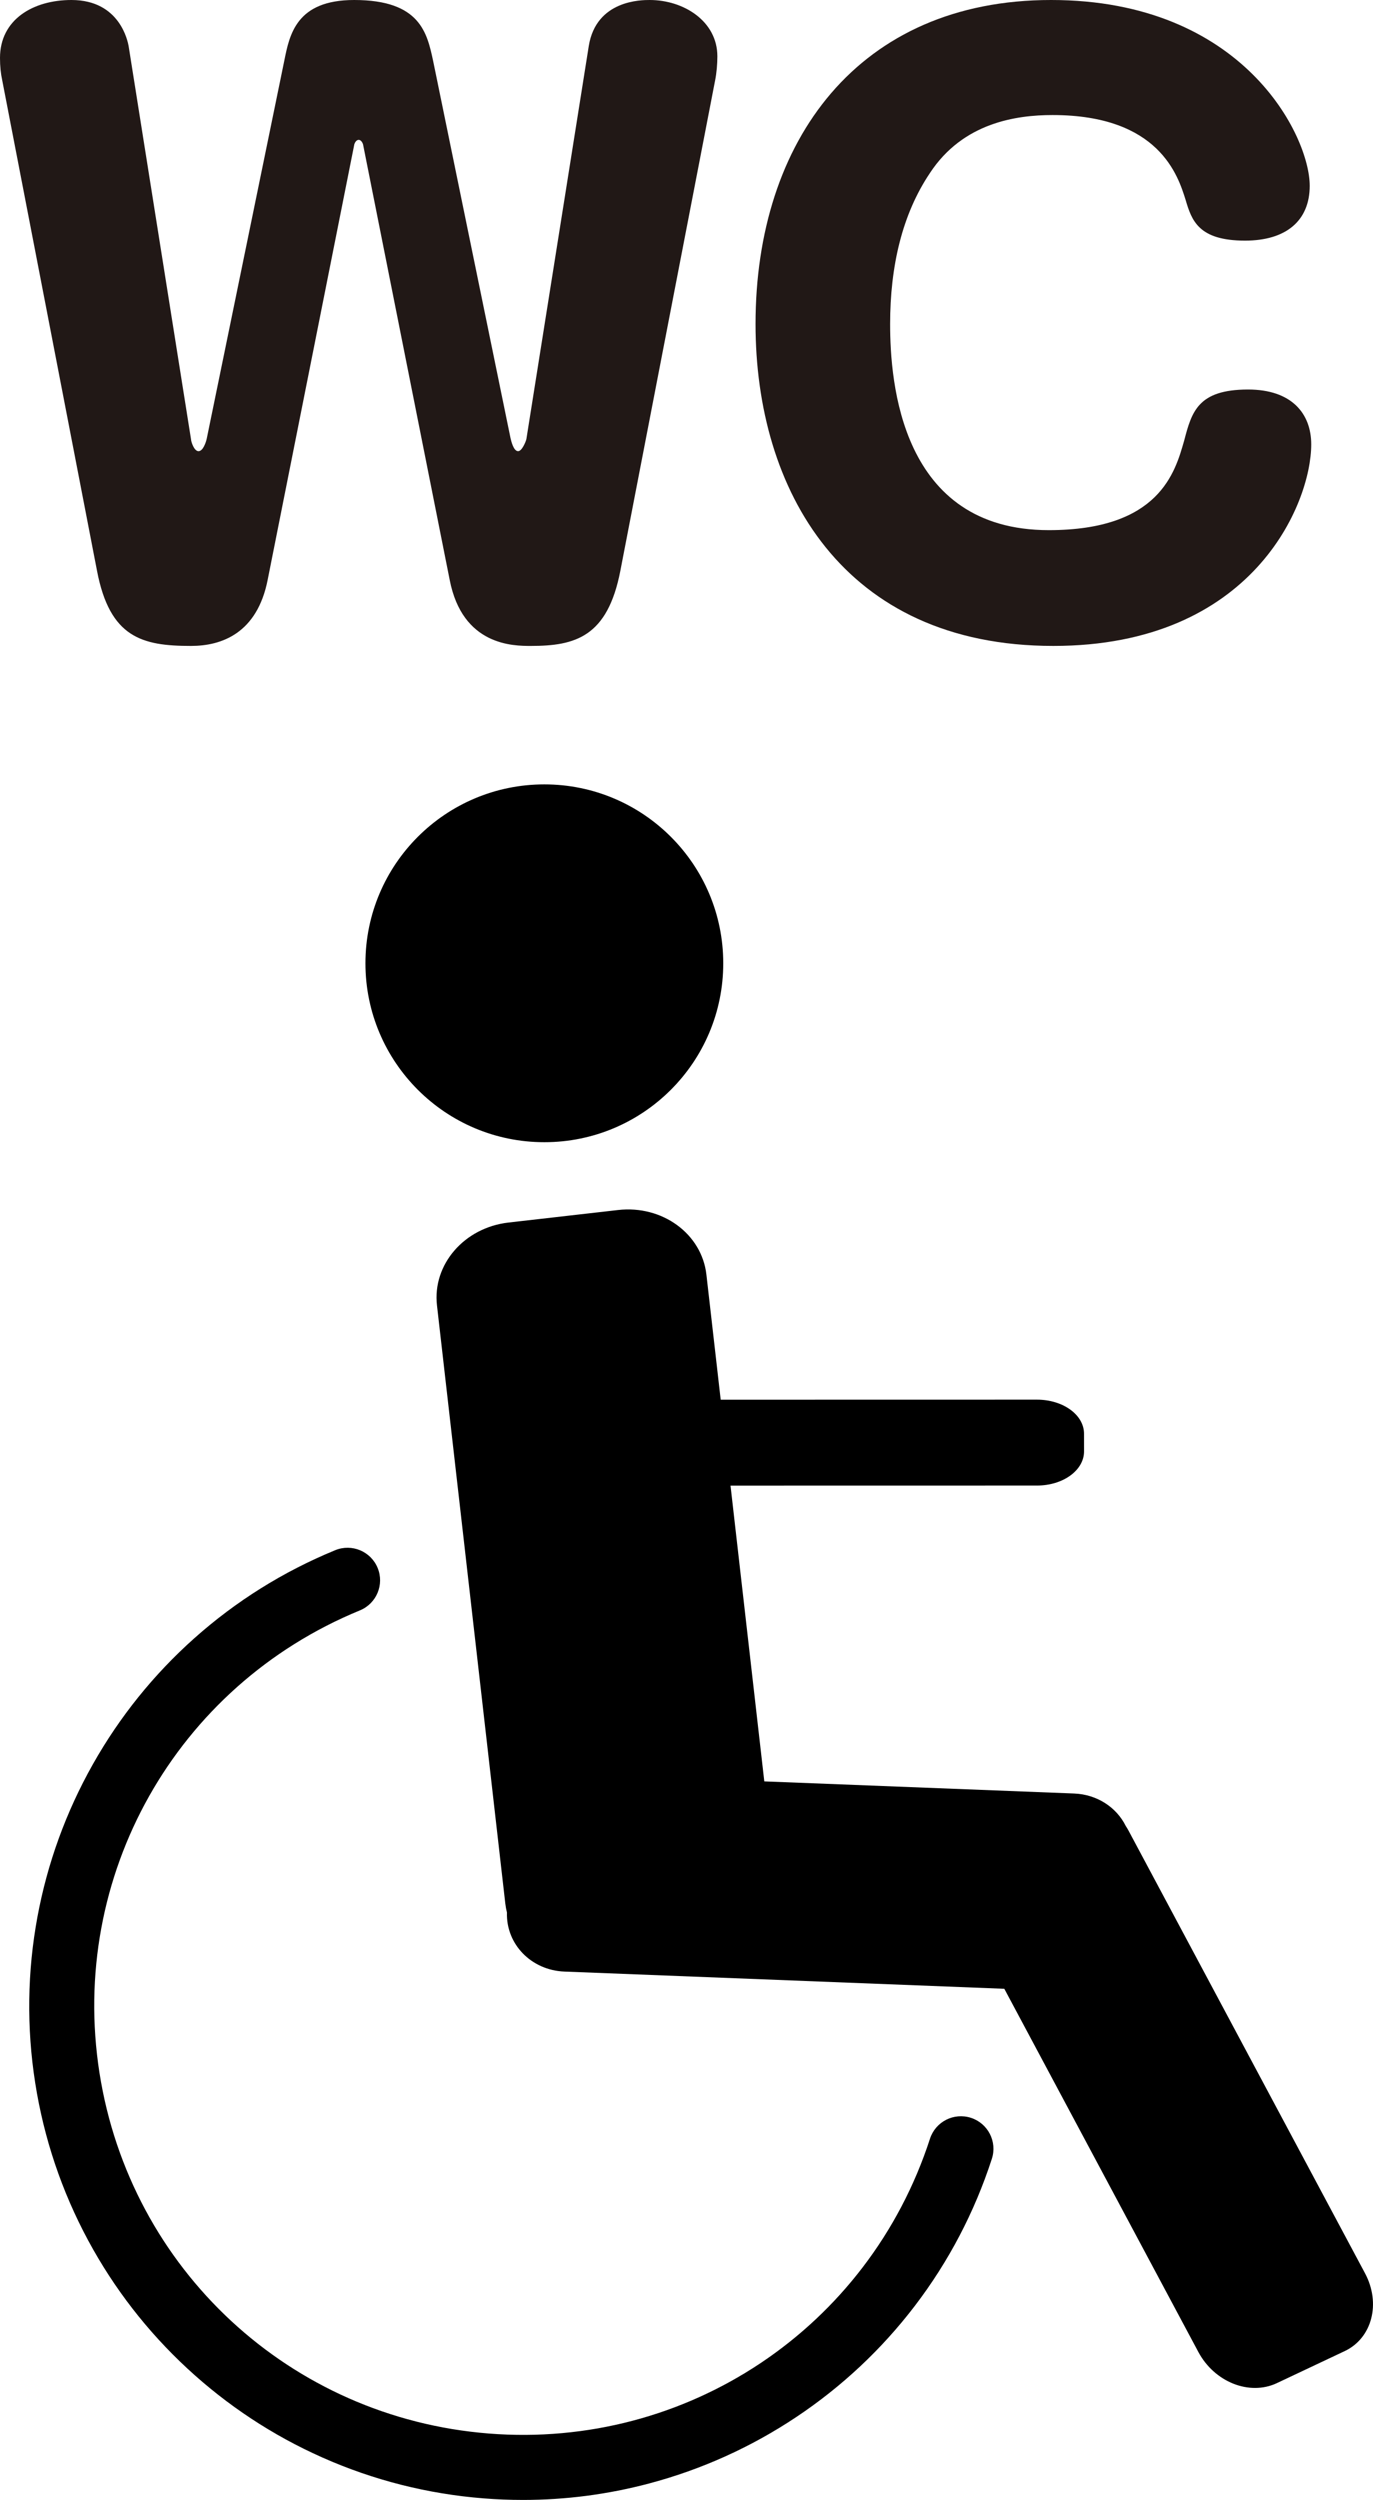
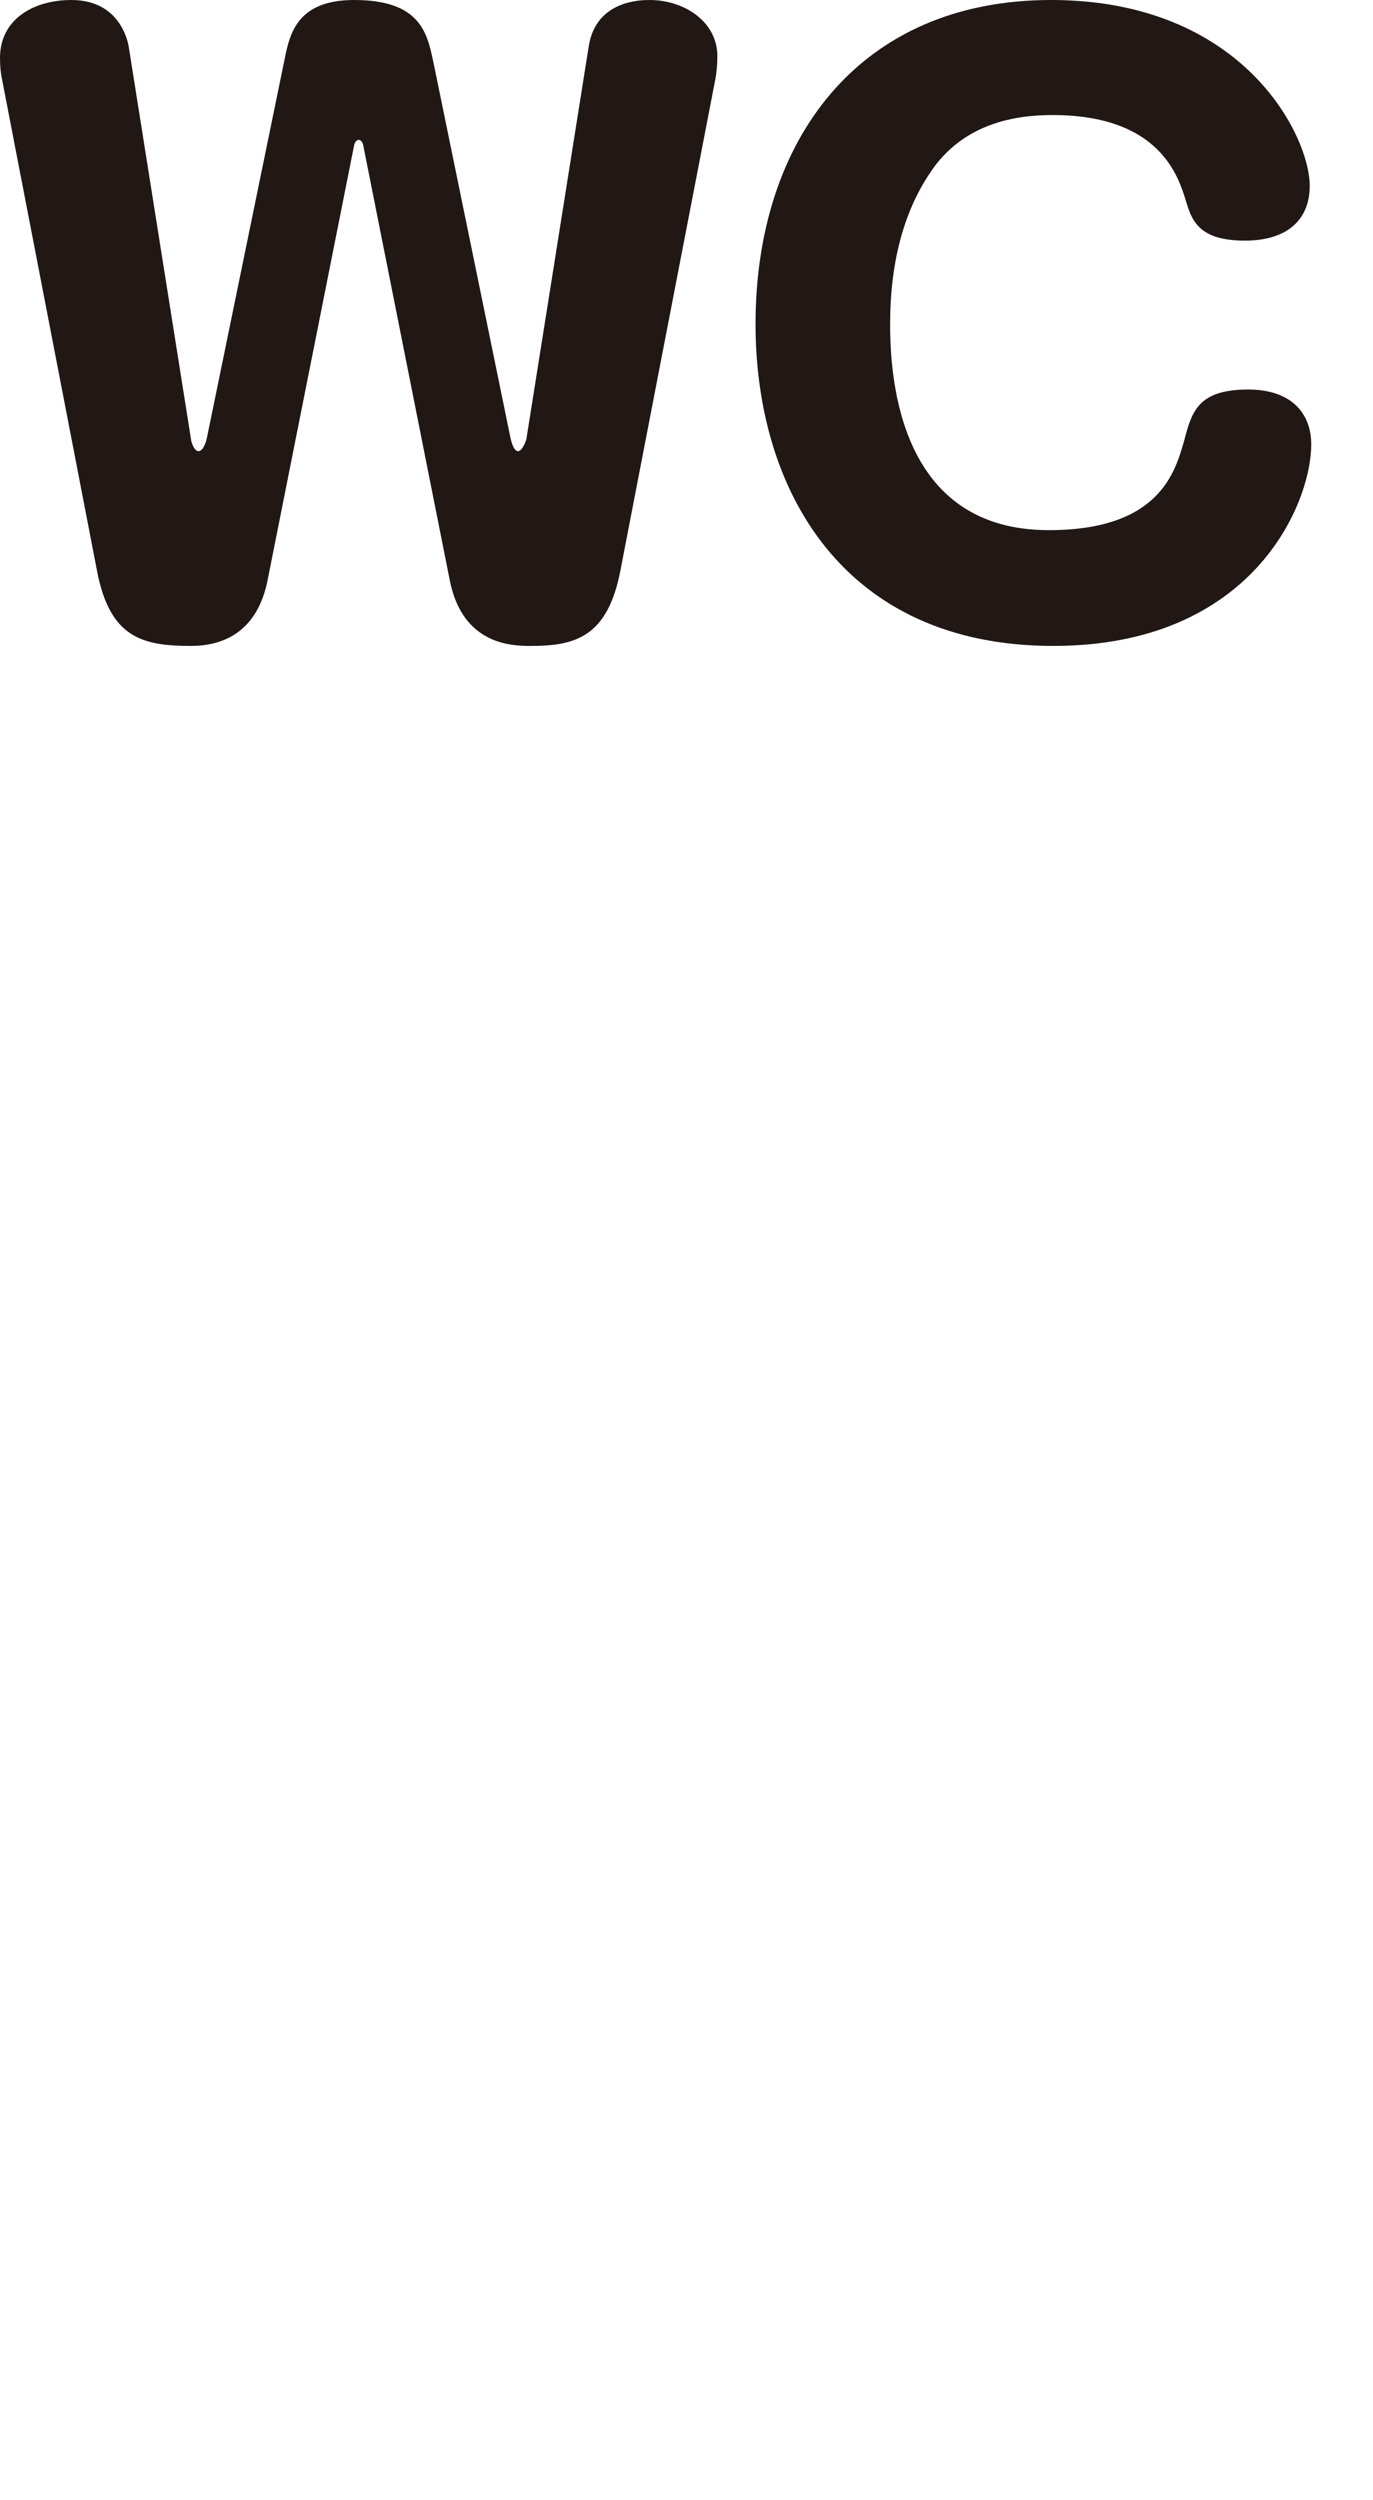
<svg xmlns="http://www.w3.org/2000/svg" id="_レイヤー_2" viewBox="0 0 1700.13 3095.52">
  <defs>
    <style>.cls-1{fill:#211816;}</style>
  </defs>
  <g id="svg8">
-     <path d="M1690.23,2814.82l-292.52-547.53c-1.19-2.23-2.47-4.39-3.83-6.48-11.43-22.85-35.28-38.9-63.94-40.02l-383.53-15-41.84-366.26,379.53-.07c32.28,0,58.25-18.9,58.23-42.3h0s-.02-21.89-.02-21.89c-.02-23.4-26.02-42.18-58.29-42.17l-391.6.08-17.7-154.91c-5.78-50.57-54.57-86.23-109.4-79.97l-135.67,15.5c-54.83,6.26-94.33,52.02-88.55,102.58l84.58,740.42c.44,3.87,1.14,7.66,2.07,11.35-1.26,39.13,29.99,71.52,71.15,73.13l544.7,21.3,240.26,449.7c19.98,37.39,63.37,54.6,97.29,38.58l83.92-39.63c33.92-16.02,45.14-59.02,25.17-96.41Z" />
-     <path d="M647.53,3095.52c-16.23,0-32.5-.65-48.78-1.94-69.2-5.5-136.32-22.51-199.5-50.57-61.56-27.34-117.87-64.47-167.38-110.35s-90.8-99.22-122.73-158.53c-32.77-60.87-54.83-126.5-65.56-195.09-10.73-68.58-9.78-137.82,2.84-205.79,12.29-66.22,35.32-129.62,68.45-188.44,33.13-58.82,75.41-111.37,125.68-156.2,51.59-46.01,110.31-82.72,174.52-109.09,20.58-8.45,44.11,1.38,52.56,21.96,8.45,20.58-1.38,44.11-21.96,52.56-227.98,93.62-360.59,329.06-322.5,572.55,38.1,243.49,236.29,427.17,481.96,446.68,245.67,19.51,470.38-130.58,546.43-365.01,6.87-21.16,29.59-32.75,50.74-25.88,21.16,6.86,32.75,29.58,25.88,50.74-21.42,66.03-53.56,127.36-95.53,182.3-40.89,53.52-90.08,99.67-146.22,137.17-56.13,37.5-117.6,65.27-182.7,82.55-51.09,13.56-103.45,20.38-156.2,20.38Z" />
-     <circle id="path2593" cx="674.04" cy="1192.79" r="221.53" />
    <path class="cls-1" d="M331.48,717.89c-13.03,66.11-56.8,81.94-94.98,81.94-60.52,0-100.56-10.24-116.39-93.11L2.79,99.63c-1.86-8.38-2.79-17.69-2.79-27.93C0,24.21,40.97,0,88.46,0c60.52,0,69.83,52.14,70.77,56.8l77.28,486.98c0,2.8,3.72,14.9,9.31,14.9s9.31-11.17,10.24-15.83l95.91-467.42C358.48,42.83,366.86,0,438.56,0c81.94,0,90.32,40.97,97.77,75.42l95.9,467.42c.93,3.72,3.73,15.83,9.32,15.83,4.66,0,9.31-11.17,10.24-14.9l77.29-486.98C738.38,0,794.25,0,804.49,0c41.9,0,83.8,26.07,83.8,69.83,0,9.31-.93,20.49-2.8,29.8l-117.32,607.09c-15.83,81.94-55.87,93.11-110.81,93.11-21.41,0-84.73,0-100.56-81.94l-107.08-538.19c0-.93-1.86-6.52-5.59-6.52s-5.59,5.59-5.59,6.52l-107.08,538.19Z" />
    <path class="cls-1" d="M1621.78,229.99c0,43.76-29.8,67.97-80.08,67.97-57.73,0-66.11-25.14-73.56-50.28-9.31-29.8-32.59-105.22-164.81-105.22-44.69,0-110.8,9.31-151.77,71.7-34.45,51.21-49.35,115.46-49.35,187.15s13.03,255.13,196.47,255.13c136.88,0,156.43-71.7,167.61-110.81,9.31-35.38,16.76-63.32,79.15-63.32,54,0,78.21,29.8,78.21,67.97,0,73.56-72.63,249.54-319.38,249.54-260.71,0-368.72-193.67-368.72-398.52C935.54,174.12,1063.1,0,1301.47,0s320.3,168.53,320.3,229.99Z" />
  </g>
</svg>